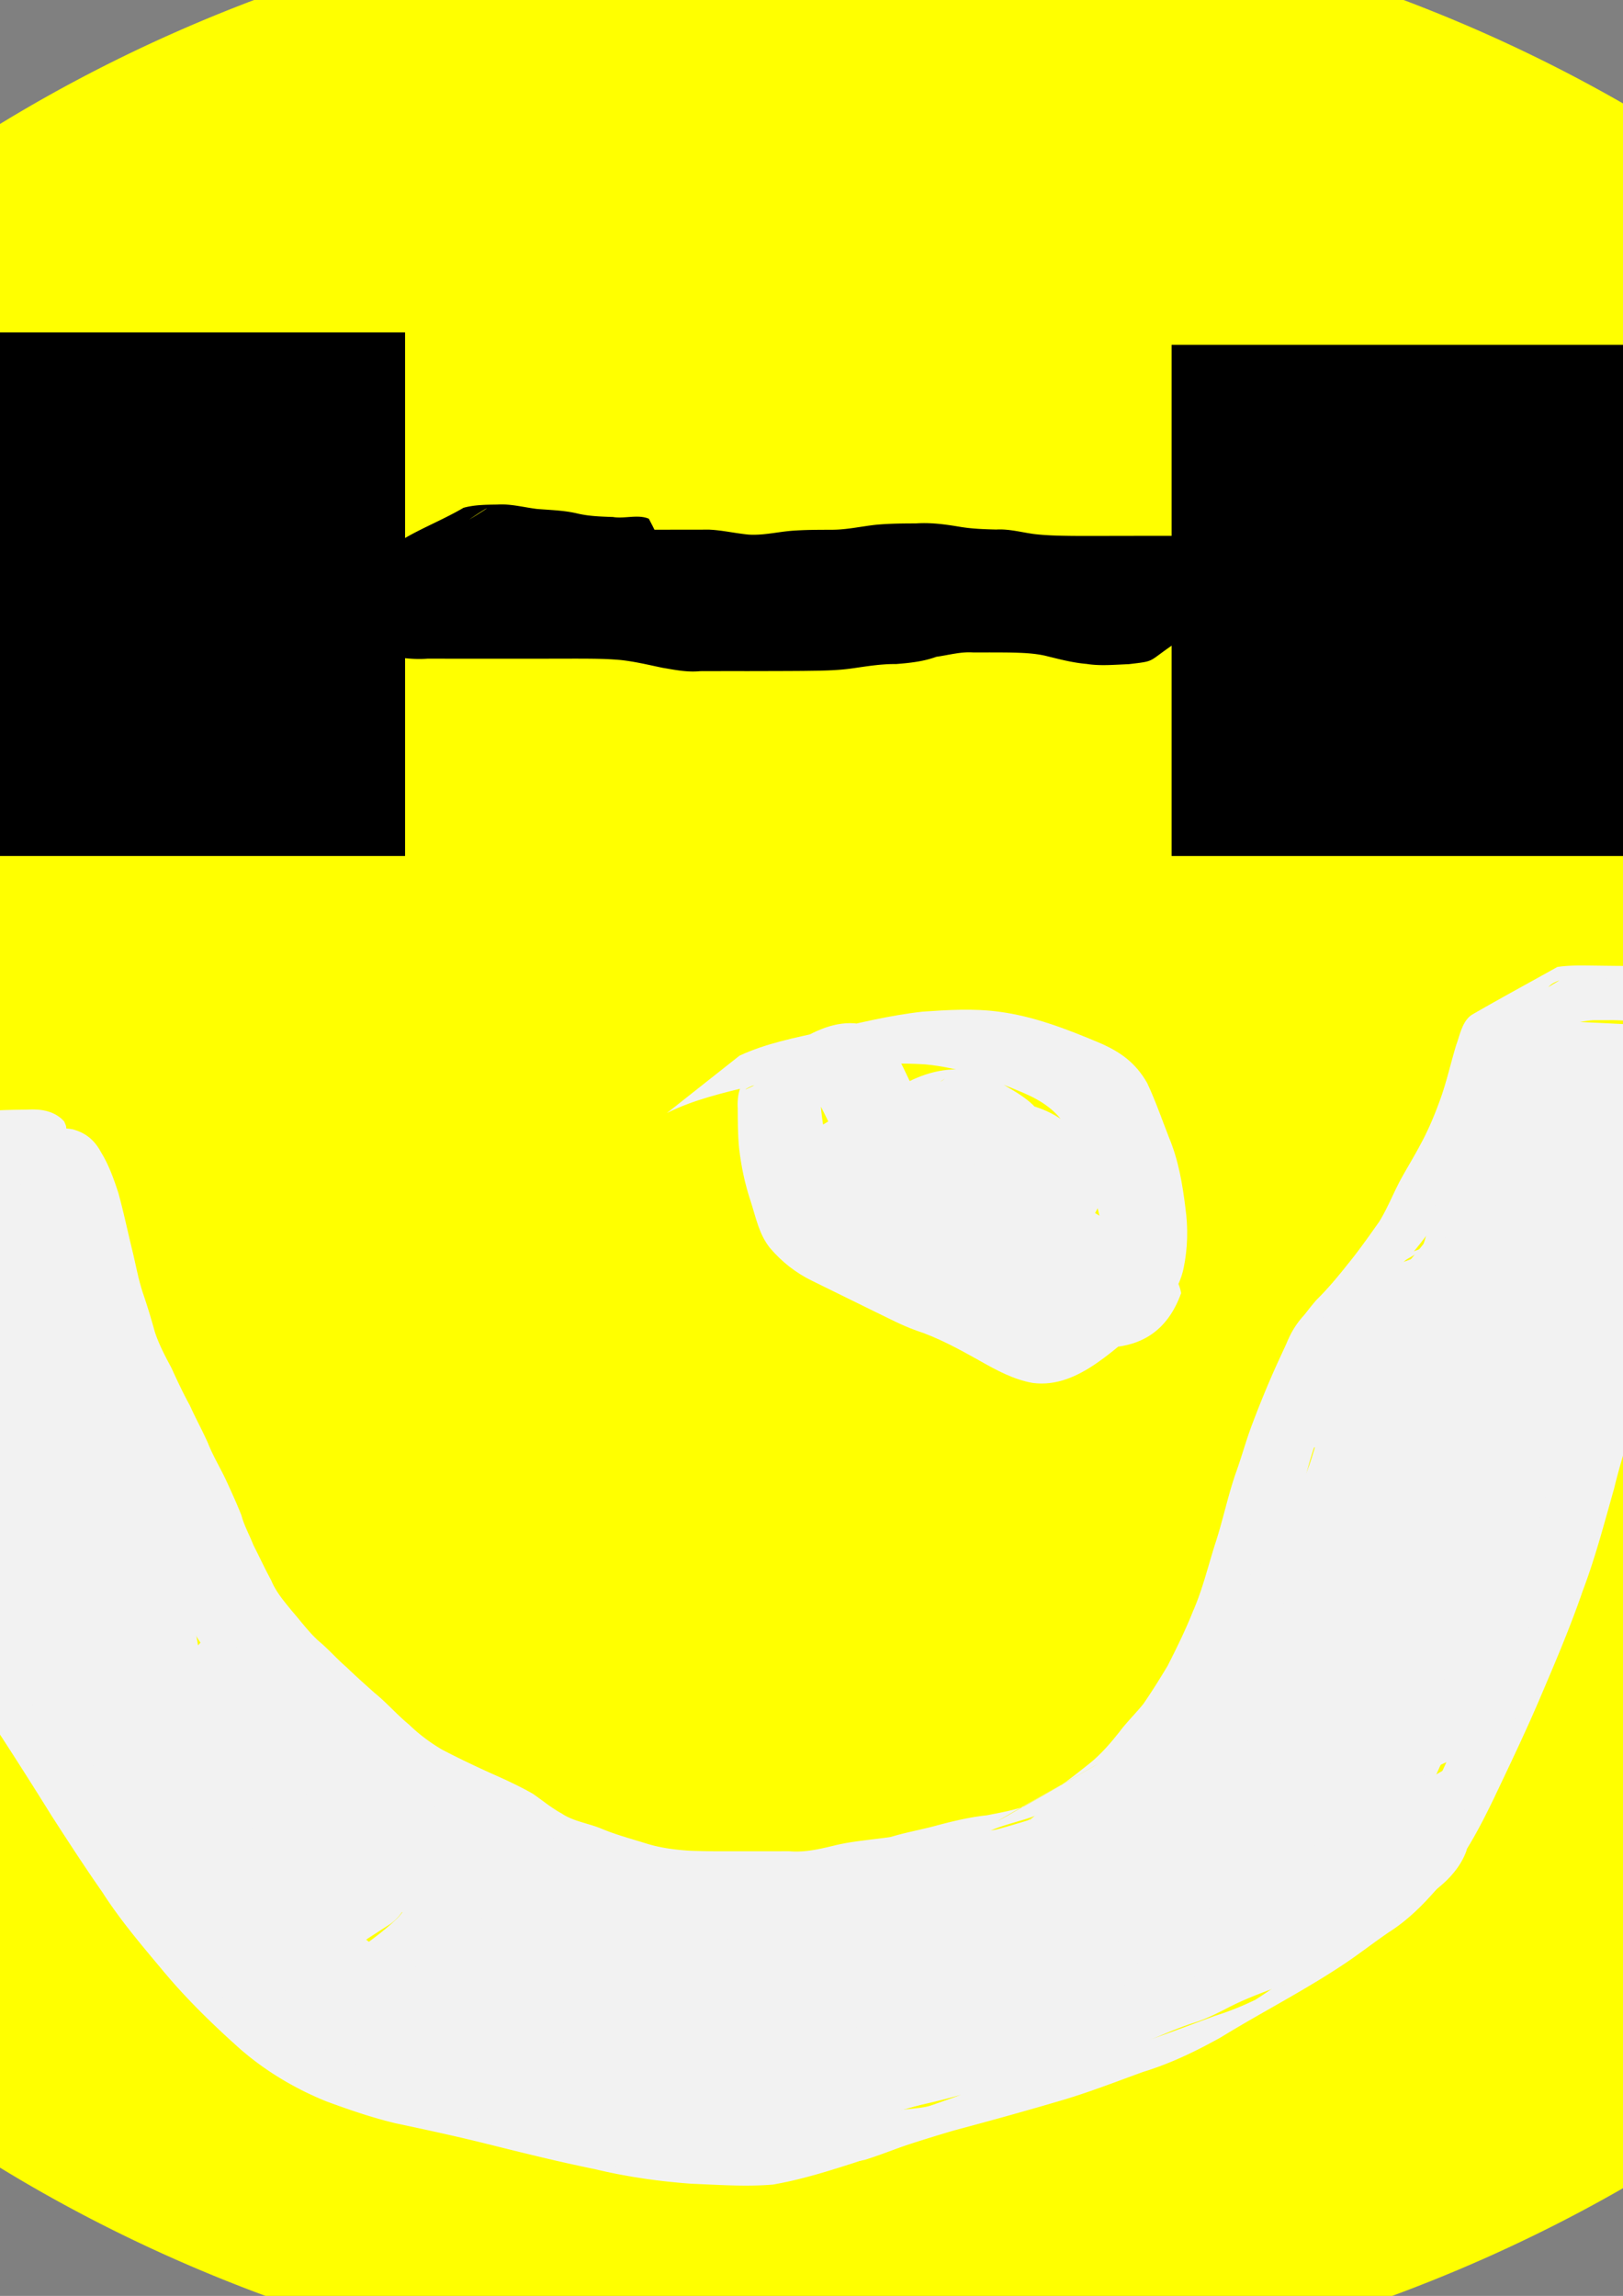
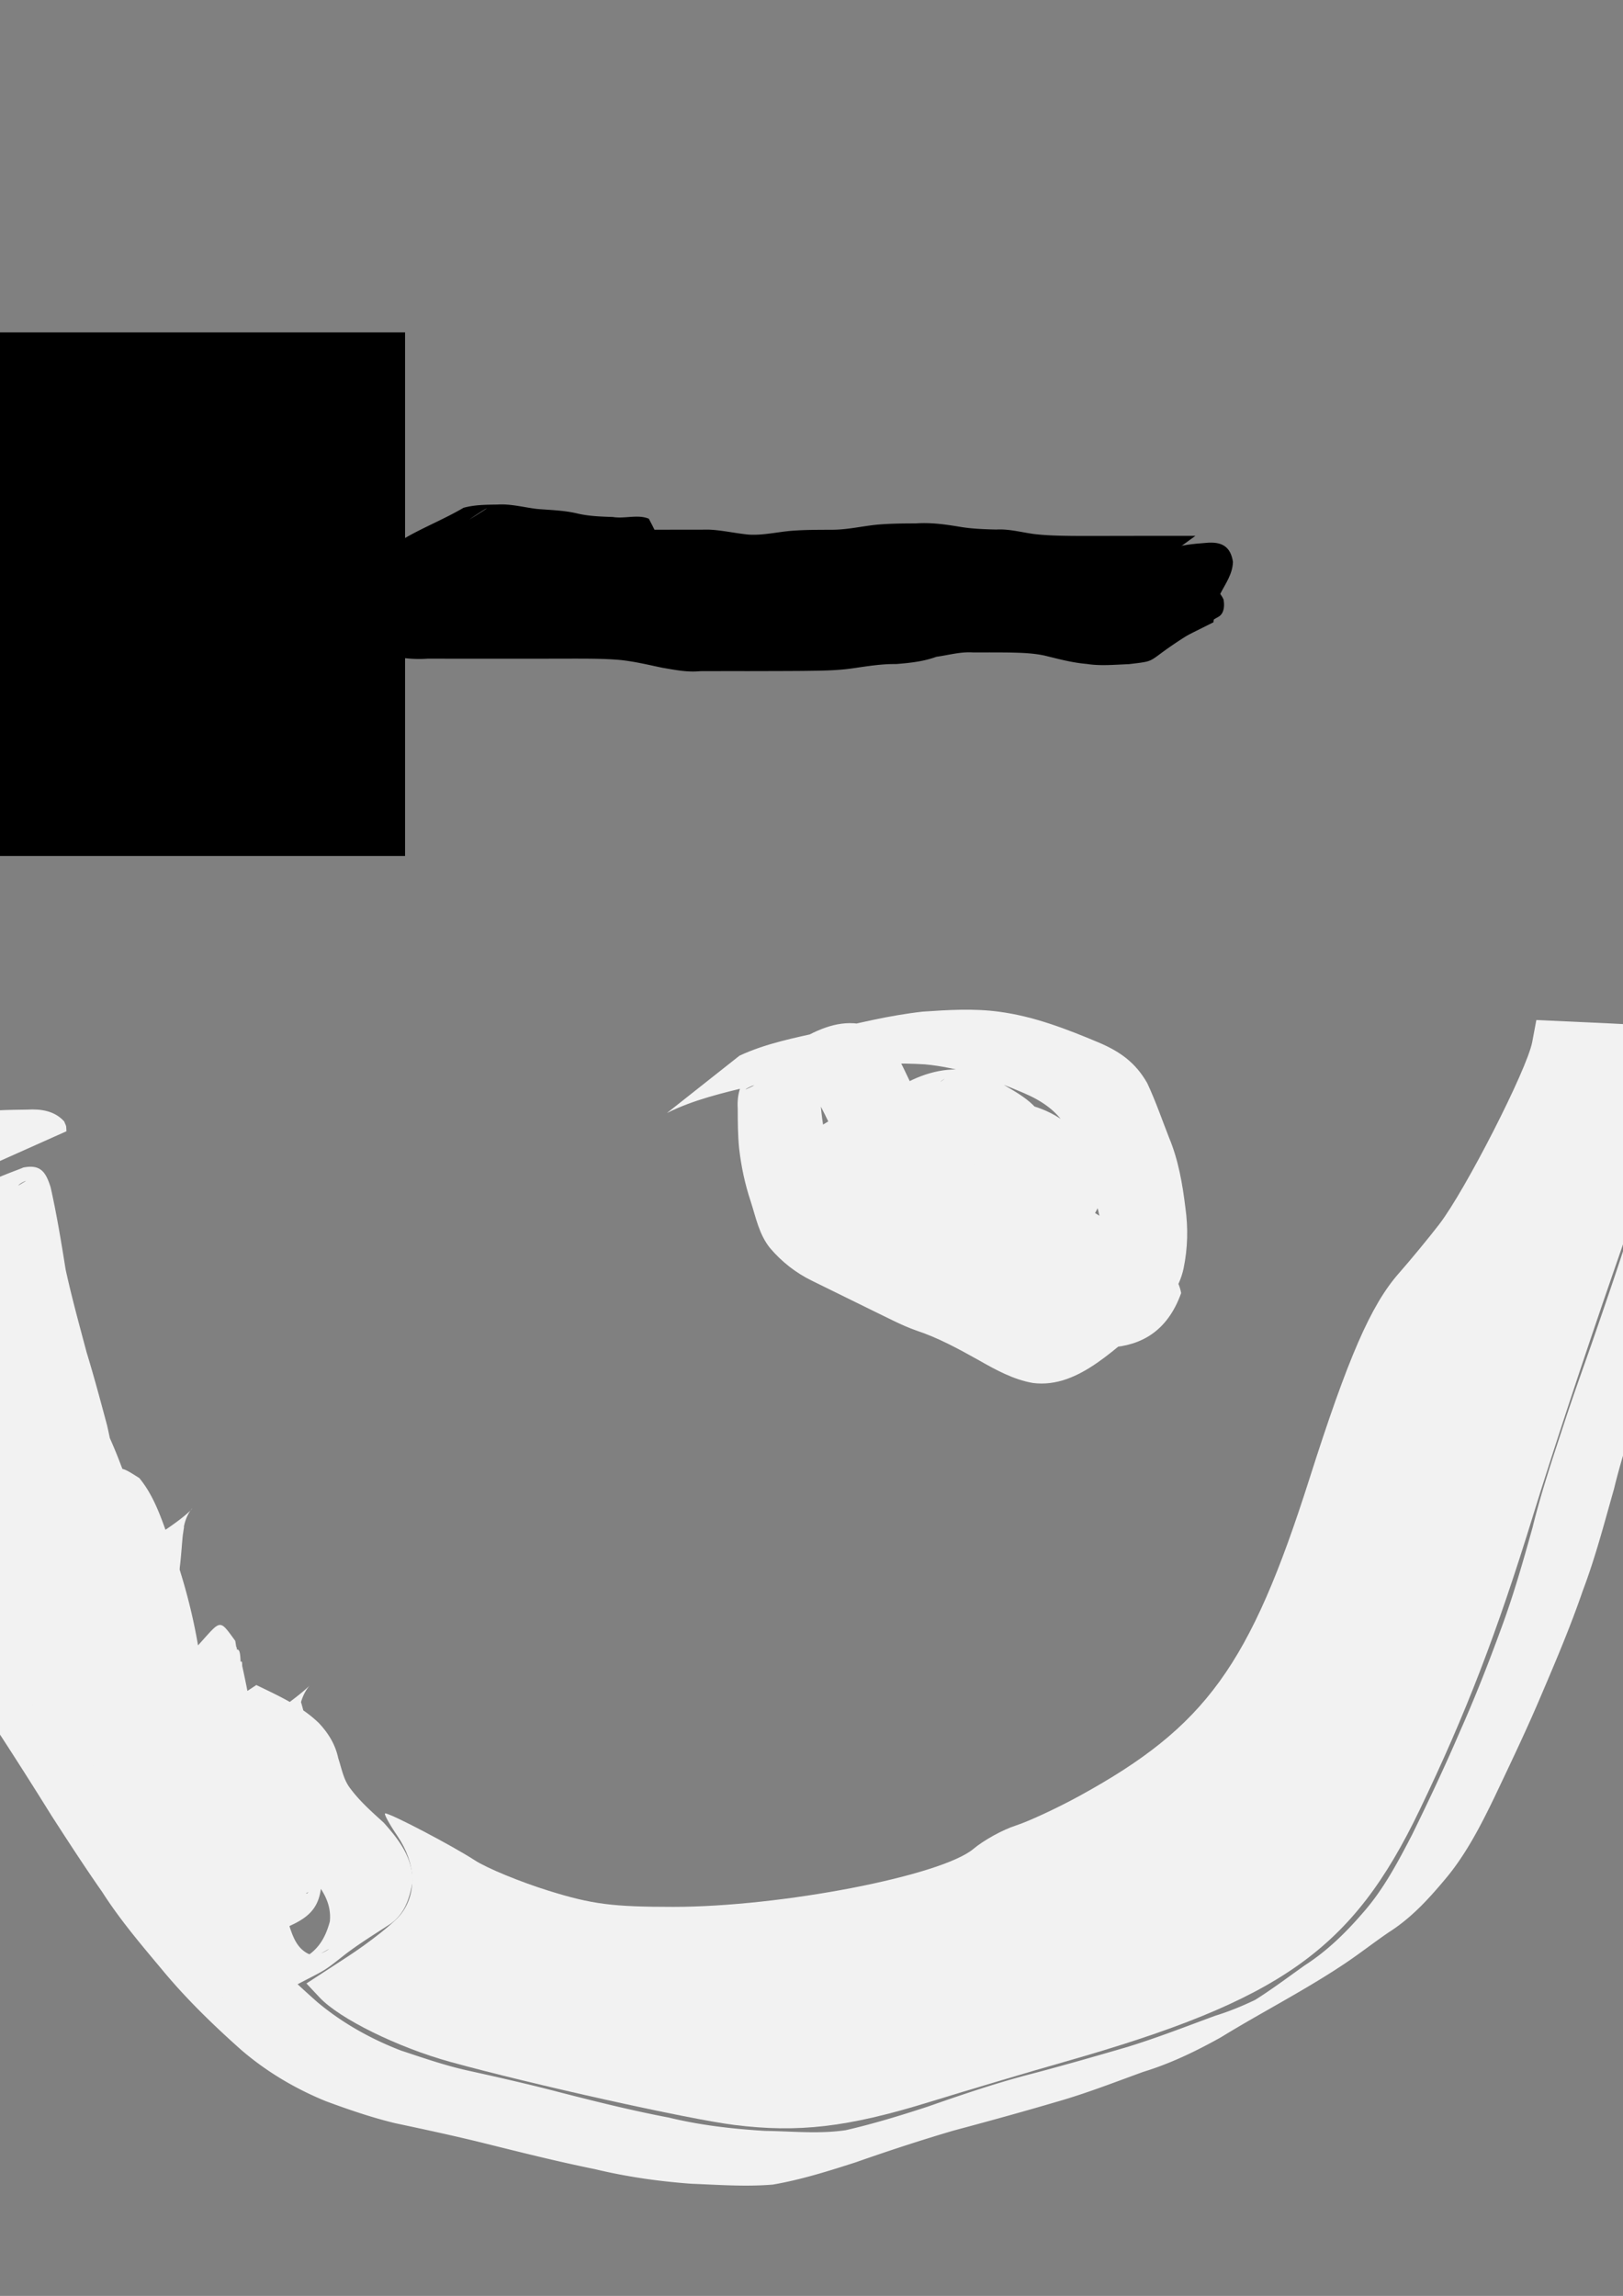
<svg xmlns="http://www.w3.org/2000/svg" viewBox="0 0 744.09 1052.4">
  <rect x="0" y="0" width="744.09" height="1052.4" fill="#808080" stroke="none" />
-   <path d="M1040 525.22a660 572.86 0 11-1320 0 660 572.86 0 111320 0z" fill="#ff0" />
  <rect rx="0" ry="119.38" height="240" width="265.71" y="152.36" x="-80" />
-   <rect rx="0" ry="53.493" height="234.29" width="254.29" y="158.08" x="537.14" />
-   <path d="M194.29 252.36c342.86-2.857 340-2.857 340-2.857zM188.57 289.51l340 2.857z" stroke="#000" fill="none" />
  <path d="M205.49 256.01c6.664 3.635 14.206 4.623 21.401 6.631 6.865 1.836 13.931 2.525 21.004 2.87 6.61.236 13.227.193 19.841.171 5.9.554 11.502-.632 17.261-1.618 5.82-.48 11.348-2.3 17.105-3.217 6.426-.789 12.922-.838 19.389-.918 7.117-.047 14.233.025 21.35.022a276.864 276.864 0 0024.28 2.486c6.905.342 13.819.366 20.731.372 6.421.29 12.77 1.646 19.196 2.251 7.631.063 15.112 1.174 22.661 2.144 8.12.936 16.293 1.172 24.458 1.297 8.012.636 15.834-.34 23.735-1.472 5.811-.143 11.135-2.373 16.792-3.39 4.594-1.819 9.198-3.655 13.97-5.023 5.46-1.144 11.125-1.908 16.656-1.003 7.174 2.304 13.832 5.88 20.971 8.31 5.955 1.7 11.872 2.756 14.637 8.82.52 2.65.436 6.415-2.311 7.987-37.806 21.636-24.105 19.68-41.13 21.715-6.425.22-12.912.912-19.283-.109-6.518-.55-12.721-2.217-19.034-3.77-5.235-1.172-10.611-1.33-15.951-1.453-5.656-.082-11.311-.053-16.967-.041-5.76-.424-11.297 1.209-16.962 1.992-5.95 2.177-12.204 2.832-18.471 3.328-6.707-.09-13.232.996-19.84 1.948-7.497 1.106-15.087 1.082-22.645 1.197-8.596.07-17.192.07-25.788.094-7.17-.021-14.34.004-21.51.018-5.956.605-11.604-.585-17.42-1.567-6.227-1.306-12.354-2.783-18.71-3.502-6.174-.596-12.382-.637-18.58-.665-5.75-.006-11.498.014-17.247.024-5.71.01-11.418.01-17.127.012h-17.14c-6.278-.002-12.555-.028-18.833-.023-6.546.517-12.853-.44-19.262-1.564-6.193-.366-10.997-1.925-14.911-6.873-2.893-4.682-3.326-9.701-1.5-14.813 2.443-4.645 4.643-9.407 6.908-14.143 9.133-17.2 28.11-21.71 45.298-31.772 5.043-1.394 10.325-1.4 15.518-1.478 6.11-.397 12.024 1.256 18.055 2 6.204.527 12.299.622 18.37 2.038 5.416 1.308 10.996 1.483 16.537 1.661 5.28.92 11.509-1.332 16.475.805 8.306 15.848 2.56 2.536-35.728 26.12-2.72 1.674-6.286 2.126-9.355 2.696-6.679 1.01-13.203 2.661-19.961 3.276-6.696.542-13.415.62-20.13.662-.08.067-17.536 1.02-9.115-5.086 11.835-8.579 25.602-14.114 38.402-21.17 7.322-.862 14.687-1.108 22.05-1.306 7.356-.196 14.714-.19 22.071-.186 7.01-.004 14.018.02 21.026.01 6.146-.011 12.292-.019 18.438-.023 6.063.27 12.013 1.705 18.084 2.273 6.265.402 12.507-1.058 18.747-1.666 6.632-.577 13.296-.524 19.946-.562 6.72-.061 13.32-1.625 20.004-2.312 5.938-.524 11.902-.591 17.86-.588 6.886-.498 13.557.43 20.314 1.565 5.5.919 11.076 1.12 16.64 1.245 5.824-.343 11.442 1.245 17.171 2.038 5.892.72 11.834.803 17.761.88 6.336.047 12.671.017 19.006.002 5.787-.014 11.573-.017 17.36-.02h19.982l-34.255 24.888h-2.856c-5.708 0-11.417 0-17.126.002l-17.337.008c-6.333-.002-12.668-.001-19-.099-6.068-.121-12.147-.315-18.15-1.285-5.61-.896-11.184-1.87-16.898-1.632-5.676-.24-11.347-.668-16.94-1.715-6.592-1.076-13.176-1.303-19.853-.99-5.88.12-11.772.243-17.619.954-6.7.839-13.379 2.134-20.164 1.885-6.613.09-13.236.229-19.815.968-6.38.73-12.795 1.872-19.22.912-5.96-.694-11.863-2.072-17.89-1.868-6.121-.005-12.244-.014-18.366-.032-7-.018-14-.01-21-.023-7.3.01-14.6.023-21.898.227-7.28.278-14.719.441-21.77 2.437 11.72-6.74 24.461-11.95 35.158-20.217 6.252-4.832-7.212-4.552-1.75-4.422.737.017 1.474.03 2.21.032.998.003 1.995-.011 2.993-.016 6.605-.076 13.224-.198 19.79-.983 6.65-.967 13.198-2.456 19.792-3.734 2.506-.703 4.852-1.563 7.277-2.494.656-.251 2.569-1.1 1.983-.711-34.908 23.116-43.032 11.492-32.97 24.227-5.215.255-10.468-.239-15.684-.26-5.731-.293-11.45-.747-17.034-2.168-5.966-1.109-12.07-.91-18.068-1.854-5.896-.82-11.753-1.965-17.739-1.374-4.926.253-10.049.473-14.353 3.164 67.057-39.395 39.676-25.64 29.148-16.264-1.51 1.345-1.786 2.263-2.74 4.044-2.807 4.322-4.012 9.452-7.003 13.673-1.958 3.954-3.25 6.497-.705 10.743 3.392 3.8 8.495 3.563 13.208 4.405 6.232 1.059 12.454 1.25 18.774 1.023 6.298.005 12.597-.02 18.895-.022l17.14-.001c5.708-.002 11.416-.006 17.124-.017 5.754-.01 11.509-.033 17.264.028 6.28.103 12.573.284 18.806 1.123 6.354.933 12.542 2.554 18.876 3.577a80.616 80.616 0 0016.968 1.026c7.138.02 14.277.058 21.416.05 8.555.035 17.11.06 25.665-.112 7.512-.185 15.029-.516 22.46-1.707 6.639-.957 13.279-1.433 19.973-1.805 6.244-.726 12.28-2.21 18.407-3.553 5.753-.933 11.476-1.89 17.337-1.494 5.69-.006 11.382-.033 17.069.16 5.547.262 11.105.707 16.48 2.197 6.12 1.628 12.3 2.763 18.622 3.307 6.192.28 12.493.141 18.585-1.072 14.962-5.013.164-.218-32.316 19.218-.215.128 6.1-1.707 4.72-2.646-.011-2.73-10.16-4.883-12.321-5.83-6.763-2.571-13.294-6.187-20.493-7.298-5.312.02-10.633.64-15.677 2.385-4.693 1.719-9.404 3.483-14.258 4.67-5.56 1.345-11.083 2.654-16.821 3.024-8.009 1.011-16.02 1.273-24.09.912-8.253-.245-16.506-.622-24.702-1.674-7.555-.99-15.101-1.547-22.704-1.99-6.316-.74-12.603-2.016-18.985-1.884-6.91-.07-13.823-.212-20.72-.69-8.078-.594-16.1-1.729-24.18-2.226-7.128-.021-14.256-.006-21.383.097-6.361.138-12.758.293-19.024 1.504-5.698 1.163-11.345 2.519-17.135 3.176-5.862.98-11.713 1.26-17.658 1.032-6.644-.019-13.292-.046-19.926-.433-7.252-.54-14.442-1.63-21.466-3.561-7.532-1.88-15.072-3.78-22.086-7.216l35.457-23.329z" />
  <path d="M180.29 273.94c-3.662.842-7.436 1.483-10.933 2.92-.658.271-2.481 1.388-1.884 1.002 36.22-23.437 27.324-11.451 36.194-23.582 2.585-.026 5.17.065 7.755.111l-34.224 24.725c-3.006-.105-6.066-.02-8.918-1.138-17.11-14.088 32.245-27.162 45.968-29.362L180.29 273.94z" />
  <path d="M233.84 254.18c3.883.154 7.694.234 11.54-.406 1.006-.167 2.023-.317 2.99-.637.517-.171 1.87-1.112 1.412-.82-12.217 7.752-24.455 15.468-36.682 23.203-8.772-1.711-17.725-2.029-26.636-2.218-18.822-.208-18.67 5.628 30.767-24.27.778-.47 1.781.368 2.677.524 1.017.178 2.04.32 3.06.48 7.814 2.221 15.989 2.542 23.883 4.271 6.153 1.57 12.443 2.273 18.768 2.596 6.415.245 12.837.214 19.256.2 7.84.002 15.679.057 23.519.051 8.401.234 16.954 1.042 25.215 2.677 8.033 1.874 16.256 2.439 24.469 2.798 9.689.148 19.299.14 28.927 1.258 8.238.59 16.646 2.246 24.89 1.144 6.365-.568 12.342-2.797 18.597-3.977 7.172-.693 14.277-.948 21.389-2.142 8.397-1.23 16.889-1.438 25.358-1.65 7.32-.167 14.643-.197 21.965-.208 5.87.467 11.514-1.173 17.284-1.969 6.2-2.018 12.723-2.787 19.195-3.335 5.592-1.916 11.463-2.482 17.32-2.916 6.986-.638 11.133 1.514 12.259 8.666-.115 5.55-3.412 10.043-5.864 14.787-1.992 4.066-2.63 8.514-3.08 12.963l-37.889 18.913c.317-4.838.753-9.705 2.43-14.297 1.88-4.549 4.964-8.448 6.557-13.061 1.624-4.372-6.195-2.929-8.407-2.79-5.832.652-11.495 2.002-17.275 2.929-6.46.767-12.778 2.139-19.125 3.531-5.849.94-11.666 1.865-17.62 1.438-7.232-.012-14.464-.025-21.693.161-8.426.28-16.859.759-25.187 2.157-7.096.957-14.3.902-21.325 2.395-6.254 1.45-12.447 3.274-18.919 3.457-8.412-.036-16.79-.981-25.15-1.842-9.561-.956-19.156-.698-28.748-1.084-8.362-.455-16.673-1.326-24.86-3.153-8.179-1.215-16.442-2.26-24.723-2.135-7.912.006-15.824.081-23.737.1-6.463-.025-12.932-.053-19.385-.443-6.423-.506-12.749-1.597-19.02-3.081-7.957-1.363-15.945-2.539-23.87-4.093l-3.16-.504c-.928-.148-3.5.165-2.784-.444 30.81-26.245 19.8-25.662 38.165-24.727 9.45.42 19.268.57 28.208 3.916-32.967 26.035-22.451 26.326-49.282 26.523l34.323-24.937z" />
  <path d="M-114.82 521.06c4.56 11.87 11.163 22.895 17.548 33.862 6.909 11.455 13.394 23.137 19.154 35.212 4.504 8.751 8.752 17.614 13.145 26.423 5.714 11.265 11.455 22.509 17.925 33.366 8.052 14.949 18.278 28.498 27.989 42.369 10.371 14.134 19.538 29.086 29.497 43.493 8.932 13.024 17.158 26.502 26.112 39.516 7.716 12.04 15.493 24.028 23.174 36.092 7.308 11.819 15.166 23.302 22.944 34.819 7.993 12.268 17.393 23.52 26.697 34.796 10.854 13.433 23.235 25.312 36.141 36.736 11.475 9.601 24.46 16.848 38.37 22.205 10.459 3.45 20.841 7.086 31.63 9.376 13.535 3.012 27.059 6.064 40.475 9.58 16.812 4.314 33.616 8.52 50.678 11.757 14.496 3.535 29.303 5.196 44.165 6.106 12.317.156 24.787 1.5 37.011-.35 12.636-2.91 25.039-6.703 37.356-10.731 14.704-5.14 29.5-10.185 44.544-14.236 15.821-4.104 31.516-8.608 47.203-13.186 13.549-4.173 26.769-9.326 40.068-14.234 12.33-3.803 23.85-9.656 34.911-16.223-56.994 33.008-26.146 15.246-13.98 7.308 6.951-4.535 13.583-9.512 20.352-14.309 10.316-6.63 18.922-15.127 26.866-24.368 9.222-10.524 15.81-23.048 22.22-35.402 7.655-15.609 15.077-31.334 21.937-47.311 6.874-15.439 13.061-31.177 18.849-47.052 5.664-15.231 10.091-30.836 14.458-46.472 3.925-16.014 9.171-31.635 14.324-47.28 4.95-15.258 10.545-30.293 15.704-45.48 4.961-14.388 9.888-28.799 14.482-43.31 3.414-10.449 7.19-20.787 11.112-31.056 3.225-7.818 5.88-15.849 8.868-23.756 3.058-7.009 4.543-14.526 6.56-21.864 2.162-7.052 3.719-14.262 5.715-21.36 1.438-5.041.757-2.542 2.047-7.497l38.03-18.206c-1.246 5.082-.579 2.536-2.005 7.637-2.11 7.08-3.52 14.33-5.71 21.384-2.338 7.359-3.313 15.1-6.397 22.218-3.302 7.82-5.633 15.99-8.96 23.802-4.268 10.162-7.836 20.625-11.653 30.961-4.57 14.536-9.732 28.888-14.4 43.393-5.312 15.178-11.082 30.192-15.933 45.53-5.168 15.596-10.551 31.128-14.418 47.121-4.457 15.671-8.544 31.452-14.33 46.71-5.507 16.043-12.133 31.72-18.8 47.313-6.775 16.06-14.314 31.781-21.782 47.523-6.077 12.557-12.623 25.31-21.463 36.144-7.932 9.56-16.17 18.774-26.772 25.507-6.91 4.71-13.468 9.867-20.42 14.514-18.292 12.23-38.02 22.257-56.725 33.744-11.363 6.335-23.044 11.991-35.524 15.802-13.248 4.813-26.394 9.96-39.967 13.81-15.694 4.618-31.46 8.95-47.263 13.18-14.982 4.414-29.831 9.285-44.567 14.458-12.5 4.027-25.094 8.005-38.062 10.231-12.402 1.032-24.88.111-37.296-.385-14.907-1.083-29.708-3.197-44.255-6.688-17.078-3.474-33.948-7.701-50.855-11.914-13.551-3.359-27.205-6.28-40.86-9.185-10.808-2.623-21.304-6.228-31.73-10.088-14.118-5.776-27.3-13.6-38.871-23.598C97.425 927.92 84.96 915.81 73.86 902.32c-9.476-11.316-19.028-22.588-26.996-35.059-7.997-11.434-15.608-23.168-23.17-34.88A2190.569 2190.569 0 00.787 796.3c-8.784-13.13-17.218-26.47-26.07-39.55-9.675-14.582-18.926-29.457-29.38-43.51-9.634-14.022-20.095-27.512-28.253-42.486-6.792-10.797-12.491-22.21-18.55-33.43-4.394-8.845-8.695-17.694-12.992-26.587-5.724-11.97-11.81-23.728-18.713-35.07-6.453-11.047-13.085-22.015-18.526-33.612l36.884-21.001z" fill="#f2f2f2" />
  <path d="M-49.018 511.32l3.87.085-34.09 24.768-4.103.084 34.323-24.937z" fill="#f2f2f2" />
  <path d="M-64.234 520.94c8.914-3.306 18.315-4.789 27.713-5.889 7.724-1.246 15.241-3.44 22.932-4.81 8.625-1.426 17.391-1.495 26.11-1.619 6.286-.372 12.536.563 16.89 5.404 1.198 2.846.83 1.342 1.057 4.522l-38.945 17.398c1.393.51.938.77 1.56.2-3.635-3.489-9.912-2.586-14.484-2.77-8.632.238-17.306.538-25.79 2.302-7.633 1.68-15.243 3.497-23.006 4.5-9.312 1.289-18.707 3.01-27.181 7.274l33.144-26.512z" fill="#f2f2f2" />
-   <path d="M-90.802 545.41c-7.962.936-15.95 1.58-23.955 1.973-17.836.949-20.431 9.127 30.621-24.642.6-.397 1.44.023 2.159.031.895.01 1.79.015 2.686.023 6.824.367 13.503-1.203 20.267-1.877 8.348-.523 16.56-2.019 24.896-2.748 9.446-.708 18.92-.909 28.387-1.05 6.516-.08 13.033-.075 19.55-.073 6.438.209 12.928-.448 19.306.554 6.309 1.64 10.3 5.102 13.32 10.753 3.49 5.715 5.724 12.013 7.799 18.342 2.28 8.227 4.047 16.587 6.042 24.887 1.809 7.056 2.949 14.248 5.263 21.167 1.994 5.807 3.77 11.7 5.407 17.619 1.872 5.835 4.794 11.294 7.673 16.687 2.636 5.791 5.323 11.532 8.393 17.113 2.624 5.839 5.727 11.458 8.327 17.308 2.33 5.928 5.655 11.358 8.353 17.105 2.406 5.272 4.854 10.55 6.964 15.95 1.275 4.747 3.704 9.044 5.479 13.6 2.743 5.393 5.28 10.87 8.172 16.192 2.19 5.378 5.934 9.69 9.543 14.12 3.982 4.563 7.61 9.54 12.08 13.63 4.603 3.766 8.49 8.331 12.998 12.194 4.188 4.048 8.544 7.914 12.888 11.804 5.543 4.46 10.167 9.916 15.66 14.404 4.61 4.467 9.75 8.328 15.29 11.558 7.323 3.83 14.804 7.38 22.326 10.798 6.578 2.893 12.95 5.837 19.194 9.38 4.359 3.024 8.5 6.479 13.156 9.017 5.533 3.715 12.208 4.46 18.27 6.985 6.604 2.775 13.52 4.605 20.34 6.734 6.59 2.092 13.43 2.964 20.302 3.387 6.91.283 13.828.258 20.743.24 8.228-.01 16.456.014 24.684-.014 7.625.677 14.837-1.194 22.151-2.949 8.062-1.821 16.303-2.349 24.463-3.591 7.285-2.228 14.752-3.46 22.068-5.532 7.227-1.884 14.43-3.597 21.88-4.376 7.002-1.364 13.993-2.581 20.605-5.33-11.11 6.266-22.209 12.55-33.329 18.797-1.118.628 2.225-1.277 3.323-1.939 3.22-1.943 6.325-4.05 9.581-5.936 13.206-7.647 26.426-15.27 39.64-22.904-10.774 6.2-43.229 24.558-32.319 18.6 13.463-7.35 26.663-15.17 39.98-22.783 1.206-.69 4.792-2.815 3.587-2.123-69.33 39.848-12.987 7.435 10.885-6.014 17.388-9.668-19.199 11.23-28.925 16.621-1.282.711 2.4-1.685 3.577-2.557 3.426-2.538 6.771-5.197 10.114-7.843 5.432-4.294 9.906-9.472 14.174-14.875 3.362-4.474 7.382-8.394 10.91-12.728 3.915-5.683 7.584-11.557 11.135-17.476 4.186-8.207 8.217-16.438 11.634-24.997 4.362-9.917 6.87-20.476 10.133-30.774 3.55-10.704 5.779-21.806 9.452-32.463 2.826-7.738 4.897-15.671 7.887-23.352 4.08-10.797 8.517-21.43 13.425-31.878 3.98-8.938 9.352-16.945 15.738-24.304 5.11-5.034 9.674-10.503 14.124-16.112 5.204-6.343 9.896-13.057 14.638-19.743 3.71-5.998 6.281-12.578 9.568-18.8 2.988-5.532 6.324-10.856 9.246-16.423 3.498-6.359 6.307-13.006 8.803-19.81 3.16-8.486 5.075-17.35 7.701-26.004 1.71-4.588 2.83-11.328 7.56-14.05 12.842-7.391 25.87-14.452 38.805-21.678 5.569-.84 11.226-.675 16.84-.622 6.834.099 13.668.166 20.502.182 7.01-.005 14.02 0 21.032.028 10.172-.23 20.27 1.176 30.399 1.94 5.832.867 11.662 1.767 17.48 2.724l-34.633 24.244c-5.605-1.074-11.24-2.016-16.916-2.621-10.133-.828-20.263-1.921-30.448-1.5-7.02.024-14.038.025-21.057-.03-6.874-.037-13.746-.06-20.62-.084-5.35.034-10.883-.102-15.935 1.914 11.358-6.613 22.786-13.108 34.074-19.839.72-.43-1.606.52-2.344.92-3.973 2.15-5.467 6.464-6.65 10.541-2.957 8.594-4.758 17.49-7.631 26.108-2.39 6.925-4.772 13.822-8.453 20.187-2.671 5.773-5.956 11.111-9.222 16.55-3.357 6.318-6.378 12.742-9.48 19.2-4.309 7.043-9.626 13.45-14.5 20.103-4.515 5.618-8.532 11.67-14.129 16.32-6.345 7.193-12.532 14.391-16.354 23.357a270.248 270.248 0 00-13.453 31.486c-2.9 7.709-5.352 15.492-7.874 23.327-4.313 10.437-6.387 21.642-9.834 32.38-3.225 10.332-5.553 20.947-9.775 30.93-1.767 4.56-3.48 9.116-5.573 13.54-1.288 2.723-2.894 5.29-4.158 8.024-.586 1.267-1.001 2.606-1.501 3.908-3.303 6.121-7.264 11.864-10.816 17.833-3.044 4.752-7.048 8.666-10.888 12.775-4.06 5.84-8.66 11.192-13.956 15.95-17.438 14.318-35.853 26.054-56.622 35.926-1.178.637-4.688 2.587-3.533 1.911 10.782-6.305 43.291-24.937 32.412-18.8-13.315 7.508-26.46 15.312-39.719 22.921-33.829 19.416 121.24-70.727-11.226 6.332 10.811-6.25 21.614-12.516 32.434-18.752 1.103-.636-2.177 1.32-3.282 1.951-9.873 5.633 3.221-2.196-6.28 4.03-13.686 8.97-34.529 6.268-42.673 24.26-6.889 2.107-13.947 3.499-21.074 4.543-7.32 1.143-14.455 3.005-21.613 4.892-7.339 1.9-14.805 3.342-22.197 5.009-8.135 1.176-16.363 1.845-24.336 3.949-7.473 1.758-15.008 2.562-22.698 2.136-8.25-.012-16.502.039-24.754.06-7.01-.014-14.035.084-21.029-.46-7.029-.716-13.967-2.01-20.702-4.192-6.957-2.01-13.854-4.229-20.564-6.97-6.37-2.256-13.123-3.557-18.779-7.492-4.474-2.835-8.731-5.992-13.094-8.996-6.053-3.54-12.51-6.126-18.805-9.204-7.6-3.646-15.356-6.984-22.718-11.102-5.581-3.559-10.925-7.498-15.685-12.118-5.281-4.753-10.108-9.99-15.645-14.476-4.407-3.831-8.807-7.667-12.966-11.77-4.413-4.04-8.549-8.382-13.02-12.363-4.44-4.395-8.419-9.266-12.49-14.008-3.744-4.636-7.456-9.318-9.817-14.855-2.992-5.473-5.611-11.129-8.554-16.623-1.724-4.583-4.344-8.81-5.493-13.607-1.969-5.351-4.357-10.565-6.723-15.747-2.638-5.808-6.084-11.214-8.402-17.18-2.47-5.767-5.635-11.212-8.109-16.979-3.102-5.583-5.859-11.312-8.422-17.156-3.06-5.664-6.08-11.424-8.193-17.513-1.525-5.858-3.362-11.64-5.214-17.4-2.459-7.028-3.555-14.35-5.287-21.572-2.077-8.155-3.637-16.443-5.962-24.537-2.097-6.064-4.134-12.158-7.579-17.633-2.46-4.459-5.943-6.684-11.063-7.34-6.356-.34-12.725-.094-19.087-.161-6.45-.016-12.9-.044-19.352.006-9.36.108-18.73.324-28.05 1.253-8.345.938-16.632 2.316-25.015 2.906-6.881.875-13.75 1.955-20.715 1.6-.923.003-1.847.008-2.771.01-.775 0-2.923.485-2.325-.007 32.804-26.987 19.754-24.75 37.908-25.284 8.003-.455 16.004-1.112 23.92-2.415l-33.962 25.419z" fill="#f2f2f2" />
  <path d="M-52.959 557.09l-.967 3.042-38.26 18.031.92-2.879 38.307-18.194z" fill="#f2f2f2" />
  <path d="M-57.128 537.12c9.344 8.066 17.487 17.411 26.717 25.574 4.747 4.709 11.312 6.34 16.861 9.672 3.19 1.917 3.866 2.911 6.395 5.48 5.624 7.306 5.56 16.828 5.904 25.633.162 10.59.045 21.18.055 31.77.445 19.177-2.85 11.461-37.893 27.062-1.162.518-1.395-2.126-2.074-3.2-2.124-3.36-3.68-6.02-5.792-9.546-9.268-15.389-19.15-30.406-29.378-45.17-6.84-10.464-15.754-19.435-22.47-29.958-2.157-3.788-3.227-7.953-4.317-12.124-4.658-17.823.197-4.855 36.967-25.785 7.46 6.063 13.895 13.403 20.57 20.33a102.39 102.39 0 0117.289 23.945c9.038 13.583 23.292-7.37-35.068 21.084-.413.202.758-.598.918-1.028.5-1.347.697-5.766.77-6.749.577-9.678-.094-19.38.35-29.056 1.506-20.234 24.225-30.847 44.048-33.577 7.24.447 12.796 4.345 17.139 9.892 5.026 6.735 7.806 14.809 11.012 22.516 2.278 6.566 5.67 12.626 7.942 19.19 6.52 23.928 10.196 8.556-33.109 29.582.24-8.09-.501-16.19-1.822-24.166-3.385-19.831-8.037-9.694 35.778-24.362 1.283-.43-.065 2.71.052 4.057.156 1.792.51 3.561.764 5.342 1.971 13.528 5.559 26.606 10.174 39.449 4.113 10.599 8.05 21.25 12.834 31.57 4.051 8.337 8.013 16.73 11.329 25.389 2.847 7.555 6.157 14.874 8.143 22.72.374.988 1.535 10.354 1.495 10.378-38.443 23.042-30.48 33.18-40.279 17.505-5.135-12.608-10.24-25.161-16.539-37.254-6.078-11.194-11.553-22.771-19.123-33.061-2.584-3.13-9.455-8.785-13.99-8.119-.977.144-1.771.87-2.656 1.305-13.391 10.23 4.099-3.318 30.626-16.863 1.614-.824-2.679 2.457-3.841 3.847-3.959 4.736-6.472 10.246-8.935 15.833-3.17 9.088-5.164 18.77-4.9 28.426-3.008-4.228.649 3.307.769 2.457 1.844-13.038-23.842 11.207-35.484 17.359-.873.461 1.437-1.359 2.08-2.11.74-.866 1.374-1.82 2.06-2.731 4.737-6.684 5.51-14.79 6.793-22.627 5.96-26.974 8.893-18.168 45.44-34.85.792 1.138 1.705 2.201 2.376 3.414 3.168 5.727 4.988 12.434 7.094 18.575 3.88 11.313 2.13 5.943 5.706 17.654 4.973 16.568 9.174 33.34 14.213 49.891.57 1.952 1.122 3.909 1.71 5.855.844 2.792 1.14 4.114 2.334 6.46.265.522 1.416 1.244.895 1.508C1.686 755.33 7.132 766.33.833 750.26c-4.072-11.046-6.756-22.606-9.302-34.092-1.46-7.593-4.152-15.1-4.427-22.892-.03-.826-.555-2.031.142-2.476 12.213-7.789 25.12-14.43 37.68-21.646 10.548 15.518 17.385 33.138 25.07 50.163 7.646 16.857 13.229 34.521 18.85 52.123 6.935 18.086 10.726 6.295-35.084 26.671-1.256.558-1.576-2.252-2.392-3.357-4.784-6.478-3.121-4.217-10.005-11.418-15.176-15.023-31.886-28.345-47.768-42.582-8.894-7.587-13.156-15.979-16.397-26.907-1.735-8.938-4.442-17.723-5.682-26.75-1.101-18.397 30.068-36.184 43.29-22.648 3.172 3.247 5.324 6.938 7.809 10.703 10.104 18.06 19.079 36.7 29 54.862 7.73 15.441 18.058 29.23 27.958 43.282 2.702 1.202 9.03 16.638 10.406 17.137.513.186.234-1.066.35-1.599-11.902 6.378-23.55 13.251-35.706 19.132-.845.41 1.03-1.596 1.314-2.49.502-1.579.734-3.232 1.026-4.863 1.23-6.883 1.986-13.872 2.99-20.79 1.836-14.354 3.591-28.723 5.186-43.107.555-5.427 1-10.862 1.234-16.312.038-.878.087-1.756.089-2.634 0-.318-.368-.816-.08-.951 12.544-5.903 25.337-11.263 38.006-16.895-2.038 12.308-2.319 24.82-2.66 37.265-.797 11.579.21 23.08 1.49 34.57.1 1.75 2.764 13.714 4.794 13.61.5-.025.223-.976.334-1.465-11.982 6.517-23.871 13.21-35.946 19.552-.499.262.876-.755 1.122-1.262.422-.87.643-1.829.838-2.776.987-4.795.892-9.754.906-14.614-1.07-17.46-5.385-34.5-10.886-51.038-4.203-9.886-8.254-27.003-16.63-34.228-13.659 8.207 19-11.448 34.893-18.368 1.027-.447-.083 2.248.049 3.36.778 6.553 3.225 12.91 5.355 19.09 6.257 16.847 12.883 33.55 19.653 50.195 3.796 9.038 7.703 18.004 12.45 26.58.409.588 1.843 1.402 1.226 1.766-12.186 7.191-24.581 14.162-37.602 19.7-1.048.447-1.02-2.036-1.524-3.057-.924-1.87-1.796-3.768-2.761-5.618-2.864-5.488-5.66-10.263-8.74-15.658-12.654-20.47-22.704-42.35-32.302-64.38-6.18-15.91-12.992-31.55-19.785-47.2-3.644-6.92-4.743-14.507-6.283-22.034-2.736-9.909-5.618-19.726-8.927-29.456-2.16-8.453-5.263-16.603-7.967-24.882-1.61-5.997-2.685-12.12-3.98-18.195-.39-2.831-1.29-5.718-1.062-8.613 1.16-14.747 38.032-26.325 40.167-27.579 8.06-1.636 10.448 2.13 12.636 9.178 2.776 12.435 4.846 25.023 6.851 37.603 2.79 12.742 6.263 25.357 9.627 37.969 3.375 11.046 6.358 22.2 9.35 33.355 2.09 9.026 3.517 18.199 4.96 27.349 1.183 10.056 1.13 20.194 2.711 30.198 2.286 9.95 5.297 19.709 7.74 29.618 2.175 8.048 6.196 15.46 9.692 22.996 2.71 7.323 6.778 13.929 10.81 20.57 3.753 6.864 7.969 13.455 11.948 20.187 3.977 6.715 8.063 13.299 12.911 19.423 1.837 1.399 3.032 3.461 4.775 4.952.516.442 1.102.872 1.765 1.02.37.083 1.403-.566 1.07-.387-37.756 20.185-47.34 26.97-34.997 18.327.194-.786.536-1.55.58-2.359.635-11.396-2.895-24.293-5.105-35.389-3.42-12.266-3.748-25.35-7.456-37.525 7.839 16.25-1.466-.107 37.374-17.359 1.456-.647.213 3.182.42 4.762.929 7.09 2.51 14.117 3.9 21.123 3.003 12.12 5.164 24.53 10.42 35.925 3.396 6.29 7.092 13.393 13.195 17.478 12.14-8.636.879-.558-35.013 18.48-.475.252 1.11-.364 1.383-.827.557-.944.75-2.069.962-3.144.739-3.77.574-6.232.627-10.134-.337-11.921-2.642-23.662-3.806-35.507-1.027-17.538-.855-7.036 37.88-23.344.16-.068 2.847 10.402 2.876 10.525 2.305 9.448 2.686 19.18 3.724 28.805 1.102 7.56 2.097 15.129 2.633 22.752.387 7.011.301 14.04.325 21.059-.96 19.957-15.86 18.575-39.337 30.779-.461.24-4.405-2.928-4.578-3.06-7.292-10.548-11.123-23.244-15.122-35.332-3.92-14.276-8.13-28.477-11.05-43-2.348-8.369-3.464-16.936-4.136-25.577-1.042-18.631-5.105-5.985 37.322-25.036.718-.322.445 1.51.624 2.277.413 1.768.767 3.55 1.15 5.325 3.734 17.893 6.653 35.94 9.866 53.93 2.008 13.295 4.969 26.42 6.946 39.718.669 7.006 2.107 13.927 3.864 20.735 1.674 4.974 3.53 9.47 8.359 11.941.723.222 1.418.576 2.168.667 3.047.37 9.388-4.002 6.6-2.442-30.192 16.888-45.022 26.322-30.778 17.321 6.39-5.035 13.439-9.103 20.15-13.676 6.667-3.835 9.84-9.41 11.783-16.616 1.041-9.697-4.938-16.909-11.103-23.608-3.785-3.98-8.725-6.773-12.274-10.972-1.399-1.654-2.578-3.481-3.896-5.2-3.308-4.254-4.322-9.537-6-14.523-1.329-5.745-3.568-10.496-7.687-14.715-7.73-7.5-17.959-11.892-27.663-16.313l34.936-23.103c10.061 4.896 20.618 9.579 28.717 17.48 4.413 4.726 7.497 9.786 8.87 16.174 1.515 4.567 2.31 9.44 5.221 13.397 4.59 6.233 9.885 10.844 15.61 16.056 6.997 7.827 13.257 16.015 13.234 27.023-1.414 7.765-3.646 14.953-10.496 19.565-6.768 4.4-13.697 8.675-20.115 13.535-14.205 11.174-5.66 4.668-41.764 24.456-3.442 1.886-8.068.056-11.153-1.539-5.179-3.713-7.966-8.748-9.867-14.783-1.807-6.987-3.461-14.062-3.928-21.287-1.51-13.417-4.138-26.659-6.007-40.026-2.95-17.85-6.132-35.665-10.453-53.243-.476-1.6-.903-3.216-1.429-4.8-.273-.825-1.69-1.936-.968-2.42 39.672-26.553 36.636-34.858 37.523-14.67.536 8.527 1.623 16.964 3.765 25.252 2.356 14.49 6.127 28.673 10.361 42.722 3.593 11.012 7.153 23.03 14.446 32.19.503.16.985.533 1.51.479.367-.038.56-.482.84-.723l-34.851 20.951c-.545.33 1.255-.44 1.67-.922 1.197-1.383 1.265-3.595 1.527-5.23.01-6.933-.016-13.868-.287-20.797-.38-7.593-1.166-15.15-2.281-22.67-1.182-9.429-1.168-19.03-3.532-28.297-.787-2.987-2.743-8.77-2.624-8.844 57.498-35.67 37.799-33.61 36.294-17.663.071 12.014 3.156 23.77 3.625 35.765.828 17.485-.855 59.516-41.098 37.245-5.92-5.389-10.311-12.275-13.873-19.395-5.266-11.796-7.171-24.551-10.37-37.002-1.533-7.024-3.002-14.06-4.492-21.092-.342-1.615-2.227-3.763-.987-4.853 33.844-29.754 27.068-36.819 37.71-22.274 2.094 12.727 3.24 25.627 6.376 38.179 2.931 13.033 5.834 26.139 6.851 39.485-5.788 48.085-35.107 29.705-47.454 15.418-4.89-6.34-9.048-13.08-13.13-19.94-4.058-6.67-8.137-13.32-11.907-20.16-4.207-6.74-8.27-13.55-11.124-20.99-3.499-7.84-7.619-15.51-9.942-23.79-2.289-10.04-5.295-19.9-7.77-29.9-1.87-10-1.722-20.11-2.887-30.2a585.828 585.828 0 00-4.604-27.05C9.46 662 6.515 650.83 2.934 639.84c-3.226-12.81-6.356-25.65-9.588-38.46-1.841-12.35-4.057-24.65-7.012-36.79-1.856-5.697-3.504-5.495-8.747-2.872 11.347-6.745 22.745-13.405 34.042-20.234 1.115-.674-2.763.895-3.314 2.076-1.09 2.34.505 5.425.543 7.782a3563.713 3563.713 0 003.67 17.882c2.517 8.326 5.623 16.468 7.705 24.928 3.294 9.857 6.115 19.815 9.25 29.72 1.929 7.186 2.351 14.763 5.752 21.557 6.311 15.882 12.418 31.847 18.733 47.731 9.37 21.938 19.328 43.751 32.442 63.751 4.128 6.953 8.299 13.88 12.473 20.804.61 1.012 2.804 2.302 1.862 3.014-11.333 8.559-23.588 15.887-36.008 22.775-.715.396-.823-1.413-1.235-2.12-4.59-8.874-8.3-18.126-11.932-27.434-6.385-16.837-13.24-33.49-19.65-50.315-2.472-6.439-5.034-12.837-6.562-19.584-.316-1.398-1.908-3.35-.777-4.229 34.151-26.562 24.703-31.482 39.28-22.321 8.563 10.336 11.676 24.157 16.673 36.338 5.633 16.824 9.837 34.238 11.9 51.875.312 5.148.327 10.017-.032 15.154-1.347 19.232-6.865 11.391-38.676 27.846-5.523-4.192-6.731-10.967-7.798-17.496-1.051-11.752-1.977-23.497-1.222-35.308.342-12.412.628-24.836 1.574-37.22 57.348-30.722 39.711-33.928 37.757-17.128-.644 5.538-.888 11.11-1.582 16.644-1.614 14.444-3.418 28.867-5.307 43.277-1.083 8.63-1.987 17.27-2.949 25.909-.135 1.21.434 2.927-.576 3.608-12.203 8.235-25.356 14.964-38.034 22.446-.766-.637-1.673-1.137-2.3-1.912-1.388-1.719-1.894-3.994-2.914-5.954-2.012-3.865-4.413-7.527-6.85-11.13-9.472-14.46-19.394-28.65-27.176-44.16-10.02-17.94-18.981-36.46-29.601-54.05-2.486-3.486-4.013-6.295-7.431-8.863-.695-.522-1.541-.947-2.409-.996-.485-.028-1.633 1.054-1.225.791 34.56-22.242 37.397-34.82 33.325-19.616.406 8.859 3.608 17.427 5.04 26.145 2.98 9.748 6.851 18.383 14.728 25.308 15.488 14.701 32.113 28.147 47.632 42.821 11.727 10.881 3.502 2.761 11.19 11.222.688.759 2.978 1.578 2.156 2.19-34.014 25.37-31.86 35.14-37.529 16.22-4.938-17.69-10.006-35.39-17.58-52.19-6.814-14.93-13.55-32.37-24.142-45 11.734-7.19 23.365-14.56 35.203-21.59.491-.291-.94.78-1.074 1.335-.289 1.193-.214 2.455-.138 3.68.392 6.392 2.398 12.548 3.707 18.774 2.482 11.18 5.126 22.506 9.555 33.088 7.13 15.658 1.33.628-35.886 23.762-.458.284.937 1.803 1.002 1.268.112-.92-.588-1.757-.834-2.65-.408-1.475-.748-2.968-1.128-4.45-.504-1.962-1.017-3.922-1.525-5.883-4.66-16.67-8.8-33.47-13.813-50.04a344.203 344.203 0 00-8.688-24.763c-1.065-2.698-2.707-7.05-4.337-9.67-.463-.744-1.138-1.333-1.707-2l35.517-20.637c-2.05.613-2.54.407-3.842 2.61C.48 640.55.288 644.858-1.13 648.526c-1.441 8.172-1.774 16.778-5.916 24.183-9.68 16.278-12.545 13.263-41.49 27.781-1.307.656-3.503-3.07-3.771-3.875-.28-.844-.265-1.76-.398-2.64-.544-10.24 1.77-20.472 4.503-30.283 10.098-25.174 22.07-36.969 53.837-45.732 8.36.333 13.903 4.465 18.998 10.958 7.37 10.668 13.08 22.292 18.905 33.848 6.239 11.876 11.54 24.172 17.199 36.317 10 11.233 1.453 1.034-34.534 22.712-.283.17.488-.51.527-.837.32-2.703-.812-5.58-.942-8.251-1.7-7.764-4.868-14.964-7.73-22.351-3.116-8.636-7.195-16.873-11.126-25.161-4.692-10.504-8.569-21.326-12.708-32.053-4.578-13.062-8.373-26.276-10.66-39.948-.417-1.903-.94-3.785-1.25-5.708-.228-1.406-1.509-3.419-.358-4.258 39.107-28.54 35.634-35.73 39.148-14.463 1.364 8.307 2.02 16.657 2.608 25.053-38.208 23.413-35.244 35.298-41.879 9.658-2.15-6.514-5.632-12.469-7.657-19.04-2.991-7.346-5.672-15.08-10.613-21.36-3.625-4.4-8.58-7.344-14.422-5.69-14.075 6.835-.613.367 32.208-19.298.601-.36-1.33.492-1.895.906-2.325 1.706-2.68 4.605-3.028 7.236-1.215 9.56-.132 19.287-.483 28.9-.005 2.432.203 9.922-.018 10.055-29.035 17.429-32.082 32.602-40.844 16.52-4.223-8.515-9.603-16.25-16.23-23.1-9.02-9.109.073-.002-8.871-8.736-2.774-2.708-5.63-6.358-9.079-8.315-.583-.33-1.276-.414-1.914-.62 47.916-30.503 27.916-31.422 38.582-7.672 6.537 10.528 14.852 19.886 21.68 30.227 10.133 14.886 19.96 29.984 29.775 45.08 1.271 1.84 2.522 3.694 3.814 5.518.824 1.163 1.65 2.325 2.532 3.444.23.29 1.106.574.795.775-50.493 32.7-35.147 33.705-34.779 15.988.141-10.545.27-21.095.07-31.64-.236-7.645.132-16.3-4.562-22.752-6.67-6.455-16.203-8.538-22.805-15.212-9-8.412-17.116-17.8-27.128-25.103l35.929-22.468z" fill="#f2f2f2" />
  <path d="M336.43 974c-20.773-2.606-92.752-18.592-130-28.871-24.092-6.649-50.747-19.775-59.865-29.481l-6.076-6.468 18.8-12.249c10.34-6.737 21.32-15.452 24.4-19.366 7.6-9.663 7.042-23.42-1.459-35.948-3.881-5.72-6.41-10.399-5.62-10.399 2.497 0 30.535 14.684 41.106 21.528 5.578 3.612 20.816 9.888 33.86 13.948 19.816 6.167 29.222 7.381 57.144 7.378 49.41-.006 122.86-14.206 137.59-26.601 4.7-3.955 13.399-8.752 19.332-10.66 5.933-1.908 19.144-8.054 29.358-13.658 57.808-31.713 78.05-59.632 105.3-145.22 17.705-55.622 28.172-79.677 41.03-94.291 5.32-6.047 13.638-16.136 18.485-22.422 11.934-15.476 40.309-71.065 42.654-83.565l1.894-10.097 34.11 1.571c18.76.865 34.881 2.344 35.825 3.288 2.12 2.12-6.73 30.404-34.939 111.66-12.002 34.571-28.347 84.071-36.322 110-16.826 54.707-30.949 91.39-52.229 135.66-30.766 64-63.38 87.102-162.95 115.42-15.714 4.47-43.613 12.763-61.997 18.431-37.308 11.502-59.856 14.13-89.432 10.418z" fill="#f2f2f2" />
-   <path d="M130.9 835.34c4.312 9.088 9.516 17.712 14.811 26.255 4.77 7.699 10.187 14.947 16.324 21.607 3.444 4.289 7.837 7.808 12.579 10.574 4.907 2.803 10.032 5.471 15.361 7.4 6.372 2.957 12.708 5.986 19.101 8.898 7.066 2.823 13.16 7.352 19.747 11.018 7.283 4.66 15.1 8.334 23.093 11.602 2.206 1.08 5.45 2.463 7.351 4.153.984.875 5.405 6.914 2.99 8.562-12.365 8.436-25.598 15.522-38.397 23.283-8.436 2.124-15.784 1.343-24.086-.678-7.784-2.872-14.509-8.324-20.892-13.546-6.395-5.814-13.919-10.412-21.648-14.244-7.14-3.618-14.77-6.052-22.193-8.976-3.563-1.076-14.456-8.332-17.423-7.222 12.517-7.444 24.44-15.995 37.551-22.332 1.325-.64 2.436 1.66 3.714 2.39 1.533.875 3.15 1.595 4.71 2.421 8.287 4.394 16.557 8.789 24.916 13.048 17.743 9.11 36.302 16.407 54.579 24.33 13.937 5.732 28.176 10.69 42.324 15.864 10.51 3.426 20.662 7.556 31.502 9.857 8.149 1.579 16.464 1.76 24.736 1.869 8.139.066 16.279.008 24.418-.046 7.32.244 14.515-.145 21.77-1.013 7.486-.798 14.914-1.319 22.285-2.846 6.712-1.207 13.516-.889 19.913-3.404 6.5-2.406 12.975-4.907 19.543-7.2 6.656-3.152 13.707-5.315 20.36-8.462 7.151-3.676 14.849-5.909 22.229-9.048 7.265-2.032 13.702-5.724 20.5-8.85 8.054-3.542 15.98-7.342 24.037-10.885 7.817-2.843 14.929-7.176 22.595-10.38 7.261-2.92 14.378-6.161 21.996-8.046 5.583-2.469 10.727-5.873 16.397-8.108 5.822-2.94 12.02-5.133 18.205-7.185 5.83-2.114 2.075-.565 7.483-3.252 1.125-.559 4.485-2.258 3.399-1.627-58.737 34.118-40.586 23.55-28.268 15.925 4.87-3.083 8.243-7.696 10.933-12.696 2.351-5.797 3.641-12.003 4.722-18.15 1.63-7.221 2.596-14.572 4.557-21.713 2.001-6.837 4.959-13.416 9.103-19.219 15.627-13.652 35.244-22.317 53.335-32.202-66.42 36.067-33.332 23.452-25.089 11.211 1.708-2.535 1.95-3.702 3.025-6.565 2.23-7.602 1.946-15.569 2.48-23.389.913-6.524 1.715-13.044 2.111-19.62.292-6.246.335-12.502.366-18.754.178-6.644 1.73-13.078 3.368-19.478 1.662-8.214 4.188-16.235 7.008-24.119 3.381-8.746 6.672-17.54 9.608-26.448 2.786-9.541 2.83-19.584 4.168-29.388 2.464-15.456 3.45-31.078 4.997-46.638.456-11.9 2.718-21.876 9.188-31.895 11.744-14.526 5.31-7.387 41.288-26.023.927-.48 2.198.387 2.916 1.146 3.491 3.69 3.384 9.403 3.533 14.026-1.291 11.952-3.416 23.78-4.626 35.746-.438 8.853-1.294 17.66-2.895 26.38-1.52 7.07-2.94 14.15-4.532 21.204-.827 17.487-45.214 45.438-40.478 19.2 2.47-10.537 6.126-20.736 8.85-31.205 2.565-9.484 5.221-18.96 8.237-28.313 2.525-7.558 6.173-14.691 9.987-21.667 4.308-7.086 8.825-13.968 12.281-21.524a145.577 145.577 0 005.638-18.995c.852-5.77 1.47-11.535 2.547-17.273.58-6.434 2.156-12.25 5.342-17.87 3.195-4.952 7.903-9.49 8.364-15.634-.275-4.75-3.703-6.96-7.84-8.35-5.265-1.266-10.722-1.225-16.105-1.264-5.783-.434-11.335 1.238-17.017 2.042-5.402 1.419-10.617 2.846-15.496 5.619 59.84-37.24 36.202-22.601 24.163-11.126-2.936 3.609-5.656 7.399-8.676 10.952-3.52 4.32-5.347 9.587-7.449 14.664-2.587 5.905-4.407 12.087-6.741 18.094-2.173 6.178-3.612 12.568-5.488 18.84-1.412 6.21-3.403 12.253-5.272 18.333-1.43 5.97-3.486 11.763-5.85 17.42-2.36 5.197-4.91 10.267-7.784 15.199-2.796 4.807-6.457 8.96-10.054 13.166-4.489 5.244-8.922 10.523-13.45 15.736-6.419 7.344-13.221 14.34-20.02 21.332-5.321 5.085-9.254 11.17-13.028 17.412-12.647 21.842 4.162 5.864-43.587 28.539-1.631-9.173.239-18.693 2.007-27.72 1.808-9.966 4.345-19.67 8.205-29.034 2.39-6.546 5.935-12.12 11.145-16.718 16.192-6.756 29.603-19.598 46.041-26.135 3.999-1.59 8.082-2.716 12.04-4.411 13.8-9.146 3.492-2.229-31.414 17.775-.445.255.922-.456 1.398-.648 37.962-15.25 43.645-26.269 34.753-11.468-5.649 11.205-9.419 23.246-13.146 35.195-2.989 10.16-5.306 20.492-8.113 30.698-1.667 6.798-3.93 13.435-6.447 19.96-2.226 5.72-4.396 11.425-7.077 16.954-3.01 6.34-6.343 12.488-10.228 18.332-4.844 7.437-10.588 14.208-16 21.225-4.49 5.147-8.84 10.386-12.913 15.867-4.014 5.721-7.052 12.03-10.339 18.176-4.042 8.144-7.661 16.488-11.193 24.864-4.173 7.965-8.29 16.001-12.936 23.704-4.245 6.87-8.563 13.7-13.395 20.175-13.374 16.3-33.643 23.581-51.769 33.927-8.45 2.706-17.088 4.743-25.616 7.2-6.819 1.957-13.443 4.253-20.488 5.301-5.616 1.894-11.456 2.74-17.339 3.21-3.601-.436-11.119 1.727-14.212-.22-.863-.543-1.285-1.583-1.928-2.375-.184-1.154-.735-2.309-.55-3.463.156-.98.654-2.066 1.512-2.565 13.262-7.71 26.79-14.975 40.5-21.859 1.633-.82 3.583-.726 5.357-1.167 3.05-.759 8.91-2.536 11.834-3.404 5.471-1.781 11.161-2.723 16.502-4.91 8.87-3.632 57.181-32.419-25.351 14.73 6.177-4.29 11.143-9.992 16.896-14.809 6.59-4.752 13.549-8.807 19.875-13.943 15.724-13.717 33.159-21.576 51.975-32.202 7.503-.293 14.004 5.372 19.276 10.088 8.122 7.918 16.192 15.876 24.321 23.782 5.268 5.454 9.476 11.386 10.784 18.925.88 8.05-1.801 15.642-3.868 23.282-1.999 6.696-4.036 13.393-6.67 19.871-2.427 5.977-6.637 10.572-11.459 14.714-15.229 10.972-32.218 19.351-48.405 28.692-1.506.87-2.979 1.794-4.495 2.646-1.39.782-5.603 3.053-4.222 2.254 10.806-6.253 21.666-12.411 32.5-18.616-1.01.624-1.999 1.28-3.027 1.872-110.83 63.794.517-.601-5.172 2.916-12.594 7.786-25.722 14.677-38.443 22.254-11.25 6.701 22.664-13.123 34.029-19.625.803-.46-1.56.997-2.34 1.495-16.654 11.72-33.784 23.512-53.767 27.389-10.676 2.975-21.825 3.354-32.827 3.906-11.747.063-23.406 1.086-35.113 1.914-12.072.98-24.438 1.893-35.936 5.897-7.682 2.443-14.83 5.919-21.863 9.753 88.762-50.899-1.542.943-4.043 2.123-2.142 1.012-4.517-7.724-4.625-8.598-.163-1.33-.098-2.68-.147-4.02 1.179-11.743 5.607-22.906 9.588-33.934 4.278-11.11 8.537-22.248 15.387-32.05 1.003-1.13 1.918-2.346 3.01-3.391 3.214-3.077 7.256-5.826 11.114-8.037 38.278-21.936 26.716-16.129 44.433-24.873 9.47-4.224 19.745-6.318 29.837-8.501 13.021-2.722 26.216-4.11 39.413-5.596 15.336-1.68 30.832-1.499 45.713-5.923 14.401-6.981 16.036-7.887-28.337 16.325-.913.498 1.712-1.203 2.454-1.932 1.708-1.676 2.042-2.908 1.562-5.097-3.295-4.56-9.609-4.451-14.678-4.208-13.207 1.274-24.874 7.352-36.606 13.081-12.954 6.72-42.079 23.002 16.345-9.783 1.748-.98-3.405 2.115-5.08 3.217-2.515 1.655-6.403 4.428-8.873 6.172-18.264 12.018-36.393 25.294-56.902 33.06-8.444 1.62-17.044 2.717-25.611 3.57-10.023 1.048-20.104 1.194-30.171 1.351-8.276-.068-16.595.573-24.826-.404-13.033-1.98-26.19-3.045-39.245-4.845-11.03-1.957-22.181-2.71-33.356-3.144-14.624-.565-29.21-1.865-43.84-2.507-13.501-1.29-27.002-2.439-40.555-3.027-11.073-.567-22.184.509-33.08-1.813-9.78-2-18.951-5.945-27.585-10.866-7.057-4.004-14.37-8.644-15.43-17.27.525-1.906.684-4.035 2.639-5.207 30.855-18.49 29.577-24.75 54.274-22.287 14.336 1.201 27.62 7.076 41.303 11.085 13.477 4.044 26.923 8.24 40.724 11.042 9.237 1.63 18.472 3.24 27.687 4.994 11.26 1.604 22.617 2.114 33.92 3.345 12.92 1.407 25.92 1.722 38.904 1.961 10.563-.878 21.23-1.27 31.714-2.887 9.51-1.84 19.272-1.581 28.804-3.088 9.58-1.383 19.25-2.027 28.917-2.39 8.227-.212 16.457-.279 24.686-.309 8.377-.184 16.707-1.506 25.078-2.138 8.064-.223 15.965-1.79 23.992-2.533 10.109-.701 20.25-.804 30.38-.943 7.332.47 14.399-.452 21.586-1.675 6.19-1.01 12.479-1.087 18.735-1.22 6.707.116 13.48-.627 19.929-2.512 7.703-1.617 14.802-5.335 21.667-9.073 6.359-3.7 13.39-4.746 20.584-5.357 6.01-.409 11.606-2.443 17.517-.426 5.554 2.844 8.547 7.7 10.51 13.414 1.594 5.94 2.041 12.031.857 18.062-7.51 20.8-36.842 30.226-52.144 39.128-12.686 4.517-26.31 6.22-39.689 7.287-18.023.426-35.909 2.317-53.8 4.387-7.829 1.294-16.154.806-23.654 3.782-1.208.479-2.304 1.203-3.456 1.805l33.189-18.81c-6.03 3.185-9.7 8.299-12.608 14.283-2.464 6.57-5.619 12.61-9.686 18.308-12.504 18.15-35.304 25.859-53.577 36.299-11.53 4.477-23.67 7.47-35.722 10.238-13.808 3.115-27.896 4.379-41.721 7.42-15.177 2.866-30.2 6.486-45.335 9.555l33.249-25.18c15.04-3.012 29.995-6.447 45.053-9.38 13.984-2.766 28.169-4.407 42.03-7.781 11.932-2.85 24.078-5.7 35.12-11.166-10.49 6.095-21.043 12.087-31.473 18.288-1.3.773 2.78-1.219 4.075-2 2.764-1.668 5.535-4.356 7.624-6.813.699-.821 1.272-1.74 1.908-2.611 3.855-5.666 8.15-10.85 10.11-17.596 2.542-6.418 5.544-12.835 11.581-16.637 38.026-21.811 33.235-24.06 66.437-26.642 17.955-1.876 35.91-3.586 53.947-4.421 13.234-1.472 26.907-3.066 39.031-8.909-62.973 37.296-30.8 21.177-21.92 10.582 1.399-1.668 2.196-3.325 3.23-5.208 1.901-5.18 1.378-10.517.223-15.856-1.336-4.404-3.483-8.406-8.288-9.632-5.563-.412-10.962 1.216-16.51 1.439-6.94.966-13.469 2.94-19.556 6.51-7.187 3.513-14.464 6.9-22.402 8.334-6.764 1.233-13.57 1.978-20.46 1.835-6.175.212-12.348.573-18.437 1.689-7.209 1.082-14.432 1.126-21.715.997-10.07.091-20.16.238-30.187 1.288-8.014.941-15.98 2.252-24.066 2.46-8.462.725-16.894 2.068-25.405 1.964-8.138-.011-16.279-.02-24.41.33-9.615.48-19.21 1.226-28.733 2.68-9.599.907-19.234 1.482-28.757 3.085-10.533 1.165-21.135 1.947-31.73 2.122-13.124-.248-26.255-.658-39.309-2.129-11.424-1.232-22.938-1.554-34.28-3.508-9.217-1.774-18.505-3.15-27.678-5.154-13.62-3.3-26.96-7.606-40.39-11.588-13.592-3.88-26.867-9.484-41.17-10.056-4.765-.094-6.262-.435-10.855.634-1.198.279-4.513 1.905-3.467 1.258 55-33.987 42.615-23.809 29.333-17.863-2.556 6.206 8.943 10.926 12.637 13.455 8.433 4.578 17.378 8.005 26.86 9.693 10.736 1.6 21.62.878 32.433 1.576 13.498.601 26.917 2.04 40.378 3.154 14.688.646 29.342 1.931 44.039 2.324 11.27.382 22.466 1.437 33.566 3.492 13.138 1.718 26.333 3.137 39.52 4.406 8.144.424 16.309.108 24.462.139 9.974-.16 19.957-.485 29.874-1.645 8.42-1.091 17.12-1.741 25.115-4.731 14.436-6.96 4.126-2.086-29.831 17.619-1.129.654 2.246-1.328 3.38-1.973 3.892-2.214 7.418-4.815 11.244-7.15 21.84-15.39 44.924-28.985 68.92-40.758 12.206-5.762 24.592-11.729 38.369-12.005 7.12.485 13.926 1.854 17.767 8.512 1.37 3.74 2.341 9.492-1.946 12.132-35.277 21.716-25.669 18.115-44.084 24.372-15.09 3.31-30.548 3.354-45.837 5.304-13.202 1.587-26.399 3.203-39.39 6.125-10.024 2.329-20.159 4.723-29.387 9.423-15.395 7.67-4.66 2.439 27.641-16.512 1.225-.719-2.501 1.348-3.71 2.095-2.632 1.627-5.33 3.166-7.82 5.002-1.18.87-2.19 1.949-3.285 2.923-7.682 9.06-11.89 20.16-16.332 31.057-3.805 10.57-7.712 21.215-9.622 32.318-.09 2.495.008 6.463.577 6.322.282-.07.24-1.014-.014-.872-8.077 4.501-89.985 52.712 3.624-2.31 7.001-3.714 14.485-6.394 22.024-8.797 11.885-3.012 24.12-4.321 36.343-5.074 11.716-.937 23.412-1.69 35.17-1.853 11.05-.673 22.093-1.694 32.779-4.766 3.33-.893 6.538-1.912 9.694-3.314.833-.37 3.245-1.66 2.459-1.198-11.215 6.605-22.502 13.086-33.753 19.629l2.416-1.43c14.291-10.927-3.19 2.29 40.668-24.069 11.23-6.748-45.383 26.2-34.007 19.701 128.83-73.587-24.446 13.36 8.43-4.844 13.159-7.654 26.304-15.33 39.476-22.96 2.846-1.649 11.44-6.492 8.605-4.827-56.363 33.104-35.33 21.186-23.353 13.15 5.002-3.187 9.45-7.38 12.07-12.774 3.425-5.973 4.718-12.868 7.28-19.225 1.747-7.21 4.686-14.21 4.377-21.76-.426-6.706-4.842-11.78-9.145-16.639-7.885-7.97-15.782-15.956-24.07-23.508-4.717-3.62-10.678-8.996-16.933-5.978 64.06-37.215 33.225-21.119 20.3-9.832-6.347 5.063-12.506 10.201-19.814 13.888-5.949 4.726-11.29 9.98-16.777 15.2-30.506 17.905-35.585 24.078-63.42 30.992-9.173 2.657-3.314 1.013-12.086 3.356-1.807.483-6.974 2.503-5.419 1.462 70.018-46.864 40.565-15.037 28.303-19.844 4.507.007 9.16-.127 13.698-.615 5.799-.743 11.431-2.152 17.126-3.44 6.793-1.428 13.316-3.779 20.037-5.497 8.462-2.406 17.236-4.095 25.195-7.95l-32.948 19.128c2.776-1.444 5.904-3.048 8.281-5.118 1.718-1.496 2.788-3.655 4.771-4.892 5.029-6.245 9.519-12.928 13.563-19.84 5.034-7.367 8.712-15.518 13.344-23.142 3.71-8.333 7.245-16.745 10.81-25.14 3.516-6.116 6.438-12.508 10.09-18.54 3.809-5.818 8.268-11.095 12.953-16.228 5.768-6.713-.636.948 4.858-6.302 3.734-4.928 8.366-9.162 11.347-14.664 4.022-5.519 7.23-11.46 10.258-17.568 2.543-5.584 5.502-10.954 7.191-16.895 3.078-6.136 4.865-12.932 6.82-19.49 3.016-10.293 5.65-20.685 8.568-31.009 3.636-12.068 7.502-24.097 12.277-35.769 8.707-16.862 1.596-4.809 42.256-24.167.397-.188.114.885.038 1.317-.12.68-.035 1.604-.616 1.975-30.424 19.411-25.216 16.931-41.102 24.061-3.98 1.434-7.985 2.777-11.83 4.558-13.462 6.236-33.186 21.344 26.139-15.832-5.423 4.03-9.89 8.32-12.082 14.962-4.34 9.023-7.17 18.515-8.907 28.38-1.833 8.157-3.11 16.507-2.47 24.886-82.007 43.731-41.404 30.617-35.965 17.33 1.076-2.63 1.96-5.327 3.73-7.615 3.64-6.643 7.694-13.037 12.962-18.543 6.767-6.875 13.525-13.767 19.907-21.004 4.491-5.215 9.056-10.303 13.322-15.691 3.598-4.08 7.386-8.035 10.243-12.664 3.418-4.462 5.675-9.625 8.029-14.696 2.97-5.16 4.655-11.086 6.21-16.792 1.714-6.102 4.101-12.002 5.207-18.27 1.759-6.416 3.884-12.697 5.457-19.171 2.137-6.147 4.473-12.186 6.646-18.317 2.364-5.169 3.764-10.72 6.834-15.561 2.751-3.83 6.32-7.07 8.546-11.26 12.114-15.022 32.294-22.813 48.098-31.712 5.228-2.125 10.664-3.631 16.231-4.592 5.79-.958 11.549-1.961 17.451-1.461 5.77.175 11.648.388 17.076 2.573 5.232 2.637 9.408 6.428 10.299 12.51.666 7.105-2.887 12.709-7.43 17.959-3.585 5.069-5.731 10.064-5.943 16.367-1.04 5.782-2.141 11.482-2.537 17.359-1.257 6.76-3.413 13.284-5.409 19.849-3.178 7.824-7.377 14.983-12.183 21.919-3.749 6.803-7.393 13.693-10.283 20.908-2.96 9.363-6.107 18.675-8.593 28.186-2.5 10.373-6.21 20.398-8.556 30.801-3.193 15.7-23.9 16.187-38.714 24.013-.441.233.769-.66 1.034-1.084.441-.702.759-1.479 1.06-2.252.387-.992.668-2.023 1.001-3.034 1.539-7.08 3.22-14.106 4.631-21.21 2.071-8.538 2.787-17.351 3.382-26.096 1.109-11.825 3.202-23.5 4.688-35.275.005-.306-.02-8.474-.756-8.552-.511-.054-1.83.936-1.39.669 34.992-21.304 42.313-29.416 30.39-17.061-7.197 8.776-10.122 18.818-10.616 30.14-1.693 15.562-2.546 31.198-4.842 46.69-1.272 9.94-1.058 20.048-3.322 29.812-2.825 9.03-6.437 17.809-9.743 26.67-2.778 7.702-5.46 15.515-6.872 23.589-1.501 6.164-3.418 12.2-3.87 18.579.01 6.316.051 12.635-.243 18.946-.341 6.645-.836 13.29-2.107 19.834-1.096 8.013-.16 16.232-2.14 24.16-1 3.937-2.095 7.774-4.457 11.167-10.15 14.58-37.76 14.247-44.504 28.657-14.368 7.513-4.052 2.176 30.073-17.62 8.36-4.85-19.863 10.978-11.493 6.904-5.06 4.597-7.767 11.301-9.982 17.651-2.37 6.873-2.96 14.115-4.727 21.154-.979 6.47-2.416 12.865-4.164 19.165-2.264 5.625-5.539 10.728-10.028 14.854-17.204 12.035-35.476 23.167-55.284 30.266-6.163 2.275-12.267 4.69-18.154 7.616-5.422 2.79-10.857 5.653-16.681 7.521-7.36 2.325-14.445 5.441-21.545 8.452-7.485 3.48-14.774 7.38-22.503 10.32-8.063 3.61-16.053 7.381-24.092 11.042-6.739 3.223-13.504 6.229-20.586 8.648-7.437 2.93-14.96 5.61-22.147 9.143-6.85 2.853-13.776 5.526-20.657 8.3-6.543 2.412-13.046 4.948-19.692 7.051-6.656 1.49-13.52 1.566-20.191 3.034-7.396 1.25-14.91 1.479-22.338 2.503-7.353.792-14.716.76-22.106.687-8.156 0-16.312.053-24.468-.04-8.407-.228-16.846-.774-25.06-2.71-10.795-2.701-21.072-6.835-31.586-10.441-14.09-5.278-28.263-10.38-42.104-16.28-18.305-7.896-36.585-15.878-54.47-24.695-8.525-4.266-17.123-8.372-25.676-12.58a170.959 170.959 0 01-5.008-2.563c-1.351-.72-5.12-1.194-4.008-2.247 10.03-9.503 21.958-16.775 32.937-25.163 5.68 3.062 11.691 5.57 17.578 8.189 7.568 2.839 15.087 5.831 22.317 9.462 7.818 4.256 15.572 8.9 22.173 14.918 5.987 4.822 12.281 9.905 19.824 11.915 7.582 1.527 15.35 1.657 22.473-1.82-11.134 6.886-22.374 13.604-33.4 20.66-.454.29 1.195.068 1.586-.302.892-.841-1.133-2.756-1.269-2.866-1.733-1.402-4.892-2.748-6.805-3.663-8.094-3.493-16.078-7.195-23.527-11.945-6.389-3.802-12.649-7.786-19.52-10.716-6.344-2.98-12.756-5.803-19.19-8.583-5.38-2.375-10.71-4.953-15.716-8.04-4.93-3.228-9.561-6.916-13.094-11.69-6.056-7.038-11.66-14.412-16.414-22.402a798.885 798.885 0 01-15.513-26.287l36.884-21z" fill="#f2f2f2" />
  <path d="M339.02 483.91c12.167-5.684 25.476-8.204 38.496-11.144 15.039-3.628 30.072-7.317 45.464-9.045 11.644-.798 23.364-1.537 34.952.022 15.997 2.088 31.03 7.925 45.814 14.13 9.89 4.217 16.894 9.263 22.212 18.593 3.814 8.14 6.746 16.66 10.018 25.026 4.256 10.169 6.127 21.065 7.467 31.94 1.324 9.415 1.106 18.723-.819 28.01-1.947 9.13-7.496 16.26-13.93 22.717-16.46 12.292-33.662 32.536-55.144 29.775-8.88-1.537-16.977-5.976-24.726-10.387-9.322-5.202-18.648-10.335-28.81-13.689-6.688-2.356-12.894-5.744-19.27-8.787-9.487-4.674-18.97-9.349-28.475-13.993-7.447-3.632-13.948-8.747-19.287-15.052-4.999-6.233-6.439-13.983-8.83-21.382-2.64-7.898-4.342-16.03-5.297-24.292-.598-6.053-.619-12.14-.633-18.217-.375-6.416 1.133-12.066 5.766-16.574 16.717-9.938 36.508-29.57 57.19-20.029 7.93 5.855 11.78 15.62 16.003 24.225 3.255 8.284 10.674 15.615 11.395 24.853.114 1.461-.242 2.921-.363 4.382-8.02 18.372-37.356 44.561-47.678 19.993-2.293-7.628-1.128-15.208 1.852-22.42 8.899-15.889 22.874-17.942 42.404-28.576.968-.527 5.19.49 5.953 1.164 1.295 1.145 2.035 2.795 3.052 4.193 5.383 10.647 7.617 22.537 7.832 34.377-.303 5.64-1.16 11.217-2.651 16.665-.197.72-1.706 5.776-2.23 6.07-12.708 7.1-25.894 13.312-38.84 19.97-6.01-7.637-7.05-18.314-6.852-27.748.503-3.105.996-7.559 2.358-10.487 1.388-2.982 4.31-6.775 7.207-8.5 39.799-23.71 26.092-20.273 47.924-24.546 10.61-1.336 21.435-.262 31.287 4.161 5.779 2.595 8.914 5.345 13.892 9.065 10.286 8.691 14.159 17.03 11.707 30.235-7.032 20.875-26.712 25.687-47.758 34.87-1.354.592-2.56-1.476-3.84-2.215-9.661-7.714-15.902-18.678-21.258-29.624-1.184-3.155-2.085-4.853-2.427-8.137-1.805-17.31 38.975-27.046 40.009-27.53 1.211-.568 2.427 1.126 3.64 1.69 8.178 5.035 12.683 13.494 15.956 22.213 3.585 9.634 2.416 19.014-.562 28.562-9.824 24.555-21.29 23.924-49.293 40.428-10.029 1.17-18.457-6.297-25.639-12.372-7.717-6.692-12.879-15.745-13.773-25.943.518-3.857 2.067-8.156 5.693-10.263 13.513-7.854 27.075-15.661 41.06-22.64 1.762-.878 3.89-.864 5.856-.77 2.68.128 5.282.954 7.922 1.43 19.986 4.286 37.313 14.865 54.02 26.16 9.38 7.832 24.06 15.053 26.478 28.252-12.729 35.599-48.966 24.77-72.717 18.26-12.495-4.05-26.519-7.432-34.689-18.501-1.277-2.701-2.878-8.467.708-10.506 38.05-21.631 24.33-22.464 41.625-20.766 7.089 2.806 13.248 6.97 17.669 13.225 7.115 17.399-18.573 18.126-37.203 26.82-.942.44-10.301-8.644-11.118-9.45-8.223-9.109-12.228-20.644-14.636-32.454-1.035-.306.689-9.898-1.715-9.16-.637.196-.856 1.036-1.382 1.445-1.015.789-4.34 2.753-3.216 2.13 10.465-5.807 20.83-11.789 31.246-17.683-17.636 9.187-34.356 21.593-53.118 29.034-1.72.682-3.381 1.66-5.216 1.895-3.933.504-7.222-.969-10.816-2.122-1.61-.933-3.398-1.61-4.83-2.799-7.136-5.918-13.253-17.884-16.276-26.546-.654-3.468-1.415-5.39-.641-8.878.423-1.908 1.96-5.083 3.798-6.161 38.242-22.443 25.145-19.952 44.21-22.834 11.613-.31 20.578 7.41 27.796 15.643 4.88 6.712 9.098 13.103 5.33 21.282-20 12.433-29.374 28.949-46.66 18.992-4.413-2.542-6.98-5.35-9.766-9.533-5.132-10.03-3.75-18.08 1.63-27.488 13.641-17.291 37.823-32.25 59.422-24.036 2.185.83 4.232 1.983 6.348 2.975 7.942 5.06 20.097 10.298 21.74 20.761-13.01 6.912-25.514 14.875-39.03 20.735-1.283.557-2.333-1.545-3.516-2.29-5.772-3.637-10.222-8.133-14.675-13.288-2.31-2.764-4.383-5.696-6.788-8.377l36.426-21.773c2.053 2.861 3.94 5.842 6.296 8.477 3.154 3.616 6.347 7.144 10.395 9.806 15.253 10.028 26.66-8.195-27.962 24.284.5.196 1.196 1.03 1.5.587.403-.591-1.734-3.622-2.836-4.81-4.5-4.85-10.32-8.111-16.185-11.005-5.525-2.07-10.646-4.036-16.68-3.318-1.544.184-5.812 2.008-4.522 1.142 44.993-30.205 39.907-26.223 28.6-16.803-5.236 7.21-8.514 14.568-3.888 23.11 2.853 4.052 6.665 7.79 11.947 8.277.93.086 3.563-.855 2.78-.346-10.994 7.148-22.423 13.604-33.635 20.406.697-.352 1.527-.516 2.09-1.056 4.255-4.08-2.159-11.825-4.216-15.044-6.641-7.467-14.861-13.812-25.458-11.841-16.241 4.716-3.894 1.494 28.567-18.286.904-.551-1.98.789-2.87 1.36-3.526 2.264-3.557 5.276-2.845 9.133 2.438 7.92 7.602 18.91 14.632 23.755 1.306.9 2.888 1.31 4.332 1.966 4.248.745 4.814 1.302 9.211.115 14.461-3.906 45.42-26.614-13.677 9.926 13.638-7.788 27.066-15.954 40.914-23.362 2.754-1.473 5.533-1.372 7.882.659 3.398 2.938 2.042 7.337 2.346 11.208 1.89 11.062 5.248 21.924 13.212 30.216 2.371 2.1 4.749 4.576 7.698 5.942.644.298 2.695-.065 2.104.328-11.291 7.51-23.241 13.985-34.648 21.317-.39.25 1.12.438 1.389.06.314-.442-.196-1.067-.293-1.6-3.418-5.163-9.217-9.02-15.44-9.663-15.525 2.62-1.066.458 32.178-19.71.597-.363-1.386.222-2.054.428-1.018.314-2.19.702-2.31 2.014-.065.702.284 1.38.427 2.07 7.137 10.236 21.205 12.838 32.246 16.658 8.471 2.149 17.069 4.663 25.874 4.96 1.705.058 6.495-1.375 5.104-.387-28.648 20.336-45.681 20.055-29.855 19.88 1.919-9.316-17.62-20.661-23.283-25.583-16.336-10.996-33.553-21.048-53.304-24.224-2.494-.075-4.997-.45-7.481-.224-1.873.17-7.019 2.456-5.465 1.398 10.002-6.807 20.72-12.5 31.045-18.808 2.582-1.577-12.496 7.651-7.245 6.621-.58 9.195 4.957 17.16 11.657 23.001 6.334 5.16 14.574 12.272 23.064 7.985-11.088 6.585-22.114 13.273-33.263 19.754-.886.516 1.708-1.15 2.461-1.847 4.071-3.765 6.73-9.12 9.218-13.958 3.231-8.623 4.938-17.003 1.78-25.985-2.625-7.47-6.348-15.349-14.043-18.659-15.815.011-2.553.444 31.314-20.575.603-.374-1.48.28-1.98.784-1.146 1.159-.812 3.88-.567 5.078.287 1.41.844 2.75 1.266 4.125 4.635 10.043 10.242 20.728 19.914 26.692 15.545 1.328 2.472-.278-31.129 20.118-1 .608 2.26-.744 3.21-1.43 3.15-2.27 4.778-6.3 6.516-9.583 3.838-12.153.608-17.863-8.792-26.234-2.002-1.452-3.892-3.071-6.005-4.356-11.262-6.846-24.412-8.331-37.18-5.779-17.816 5.668-9.234 3.494 24.023-16.246 5.01-2.974-5.876 2.836-8.163 6.177-1.337 1.952-2.367 7.291-2.879 9.474-.456 5.567-.197 18.28 4.28 22.24-11.749 6.884-23.558 13.665-35.246 20.65-.628.376 1.576-.24 2.043-.804 3.166-3.818 3.953-14.516 4.89-19.252.17-10.901-1.782-21.9-6.861-31.653-1.575-1.518-1.323-2.048-3.578-1.429-.77.212-2.858 1.415-2.175 1.001 61.944-37.579 38.138-26.652 28.95-15.485-3.293 5.958-5.108 12.418-3.293 19.201.07.181.85 2.865 1.673 3.067.295.072.946-.755.684-.601-68.322 40.12-39.22 26.407-29.64 16.562.407-.959 1.121-1.84 1.22-2.876.766-7.983-8.034-16.894-10.526-24.04-3.877-7.534-7.324-16.74-14.834-21.339-2.757-.858-3.074-1.16-6.105-1.209-15.457-.245-40.833 20.636 23.466-17.67-5.685 2.092-7.85 6.75-7.494 12.715-.014 5.963-.055 11.932.348 17.884.693 8.012 2.07 15.94 4.697 23.567 2.314 6.833 3.633 14.053 8.171 19.881 5.024 5.837 11.244 10.371 18.153 13.775 9.424 4.831 18.981 9.367 28.584 13.83 6.247 2.992 12.514 5.95 18.968 8.476 10.078 3.907 19.516 9.152 28.976 14.35 7.497 3.884 15.302 8.112 23.923 8.42 13.198-1.954 39.641-21.15-27.703 17.805-1.02.59 2.018-1.22 2.98-1.9 1.087-.768 2.107-1.626 3.16-2.439l3.622-2.47c6.482-5.577 12.411-11.998 14.91-20.371.138-.593 1.816-7.69 1.907-8.327.872-6.135-.1-12.374-.342-18.512-1.063-10.56-2.693-21.155-7.068-30.922-3.157-8.195-6.046-16.508-9.82-24.446-4.54-8.16-11.716-12.942-20.25-16.573-14.478-6.184-29.336-11.613-45.135-13.068-11.519-.707-23.092-.355-34.575.83-15.096 1.964-29.928 5.396-44.699 9.037-13.28 3.22-26.687 6.294-38.989 12.45l33.256-26.281z" fill="#f2f2f2" />
</svg>